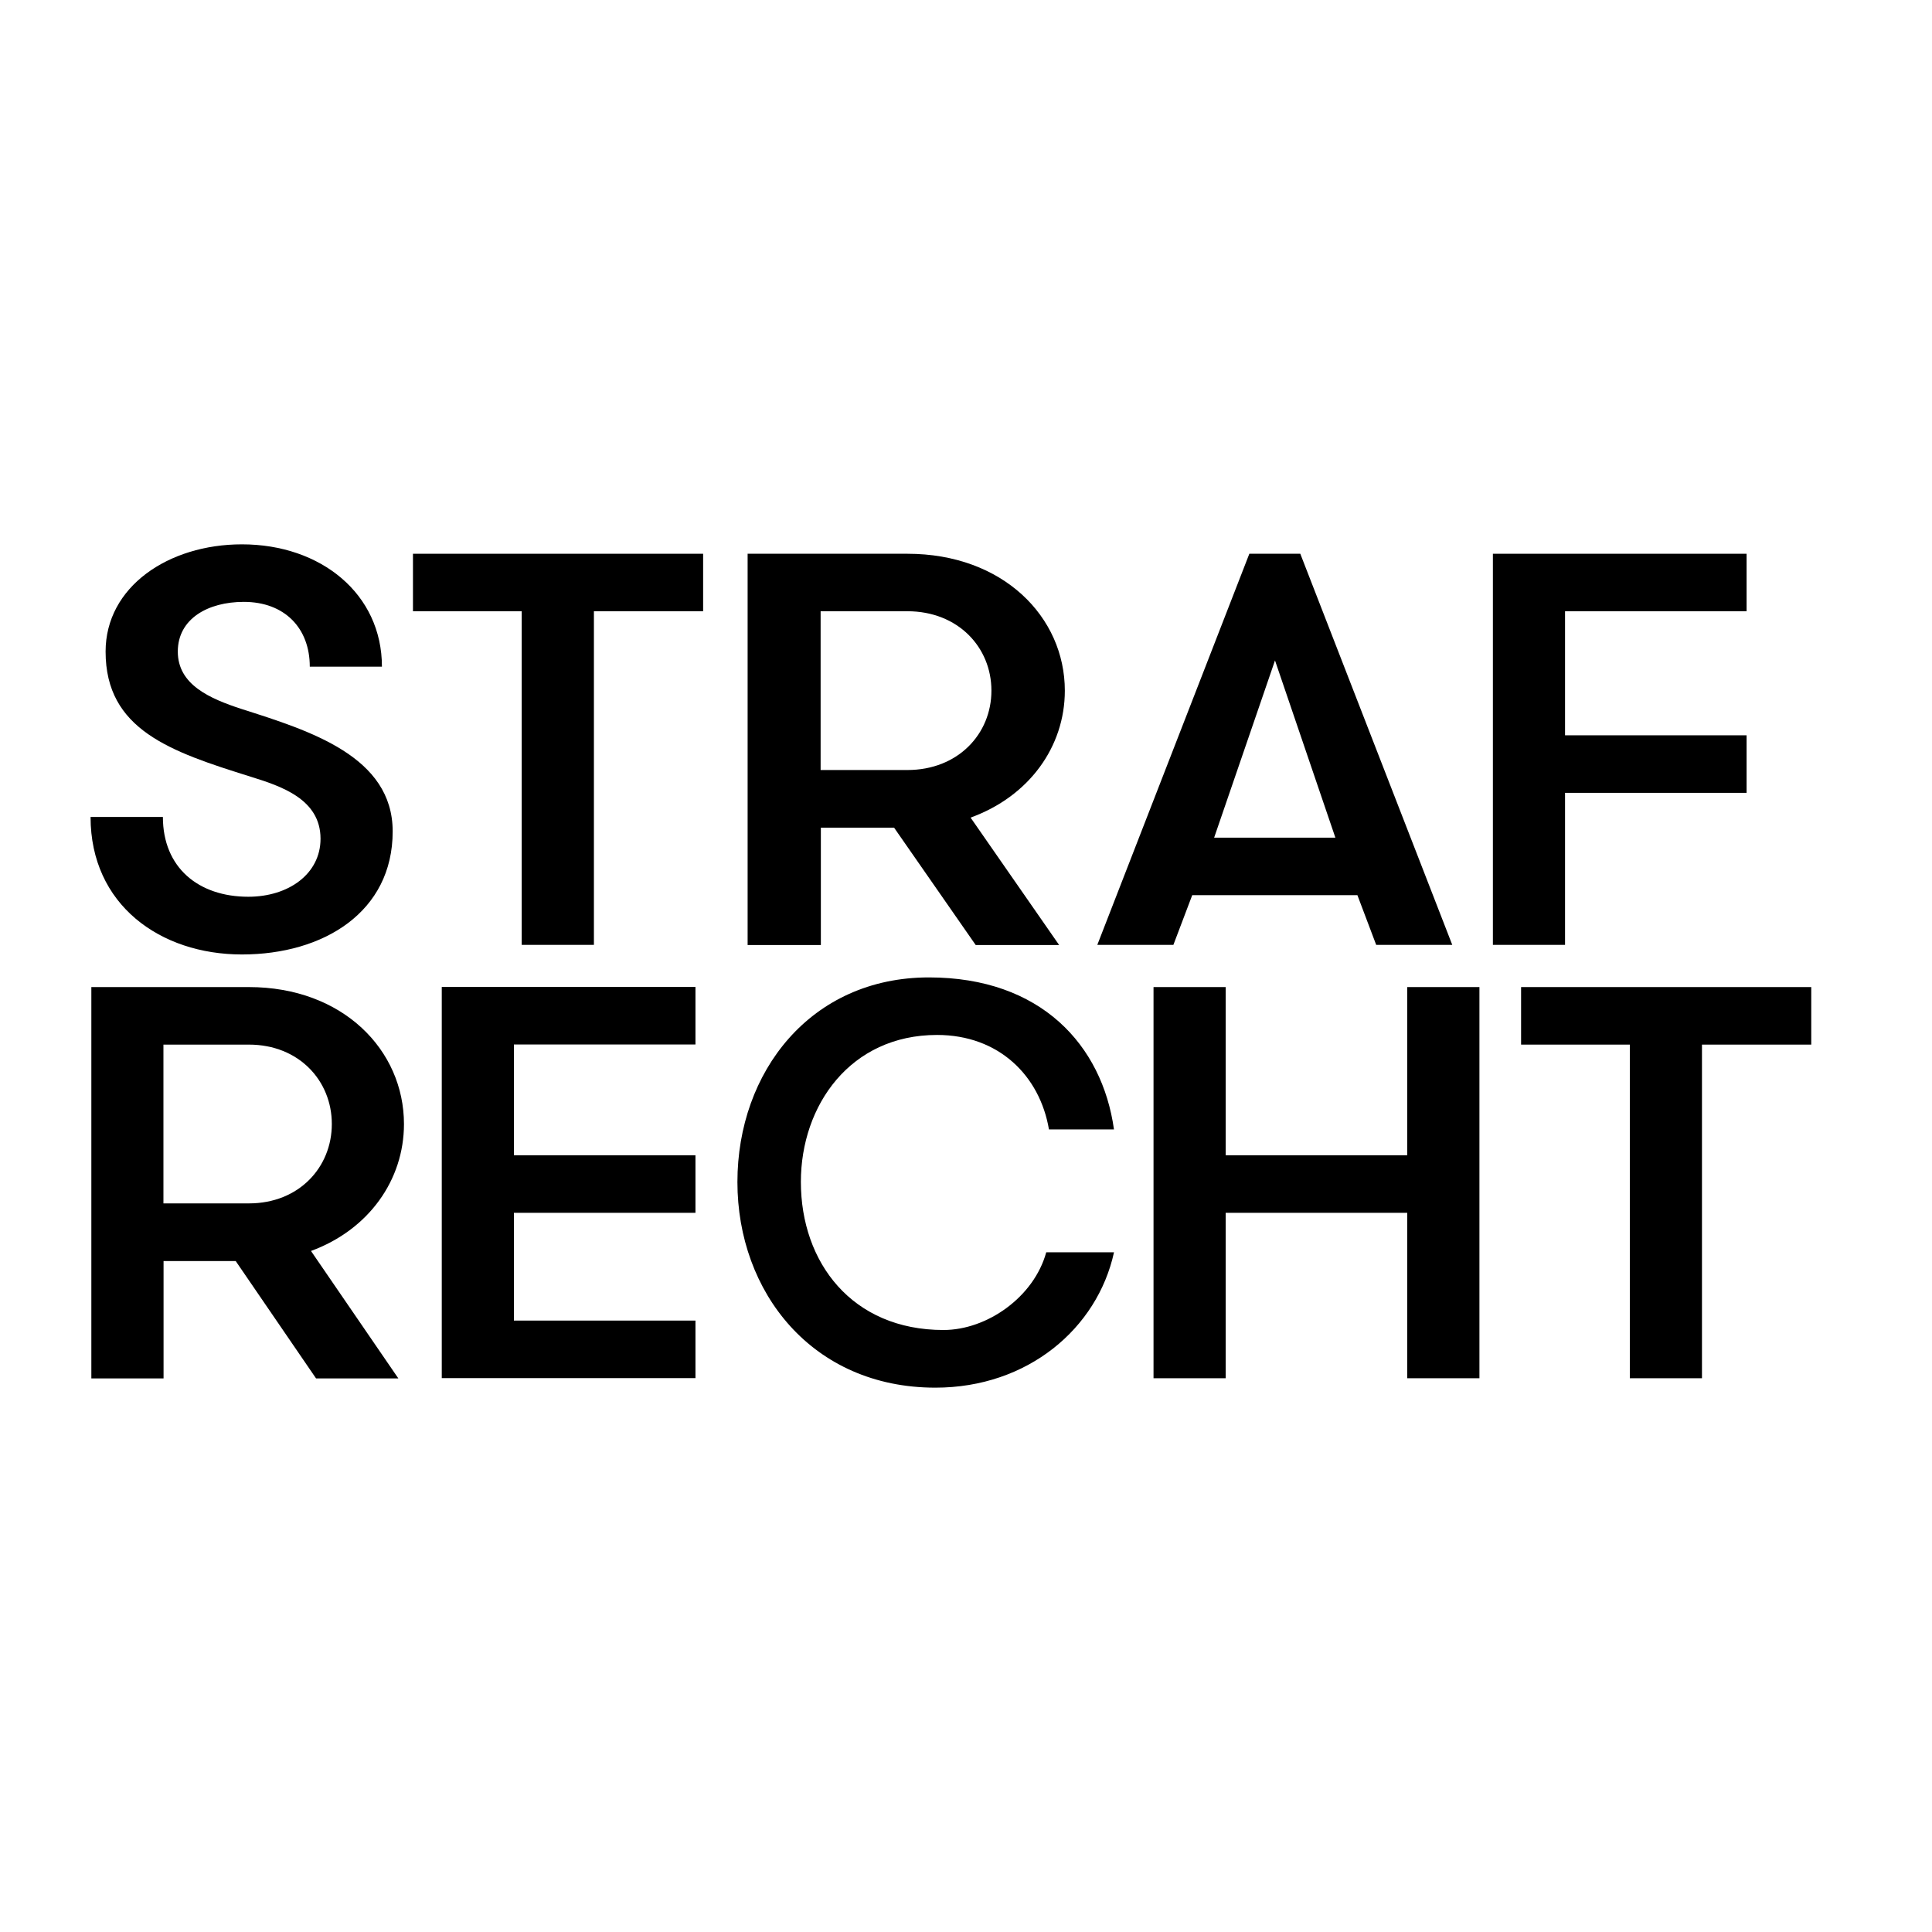
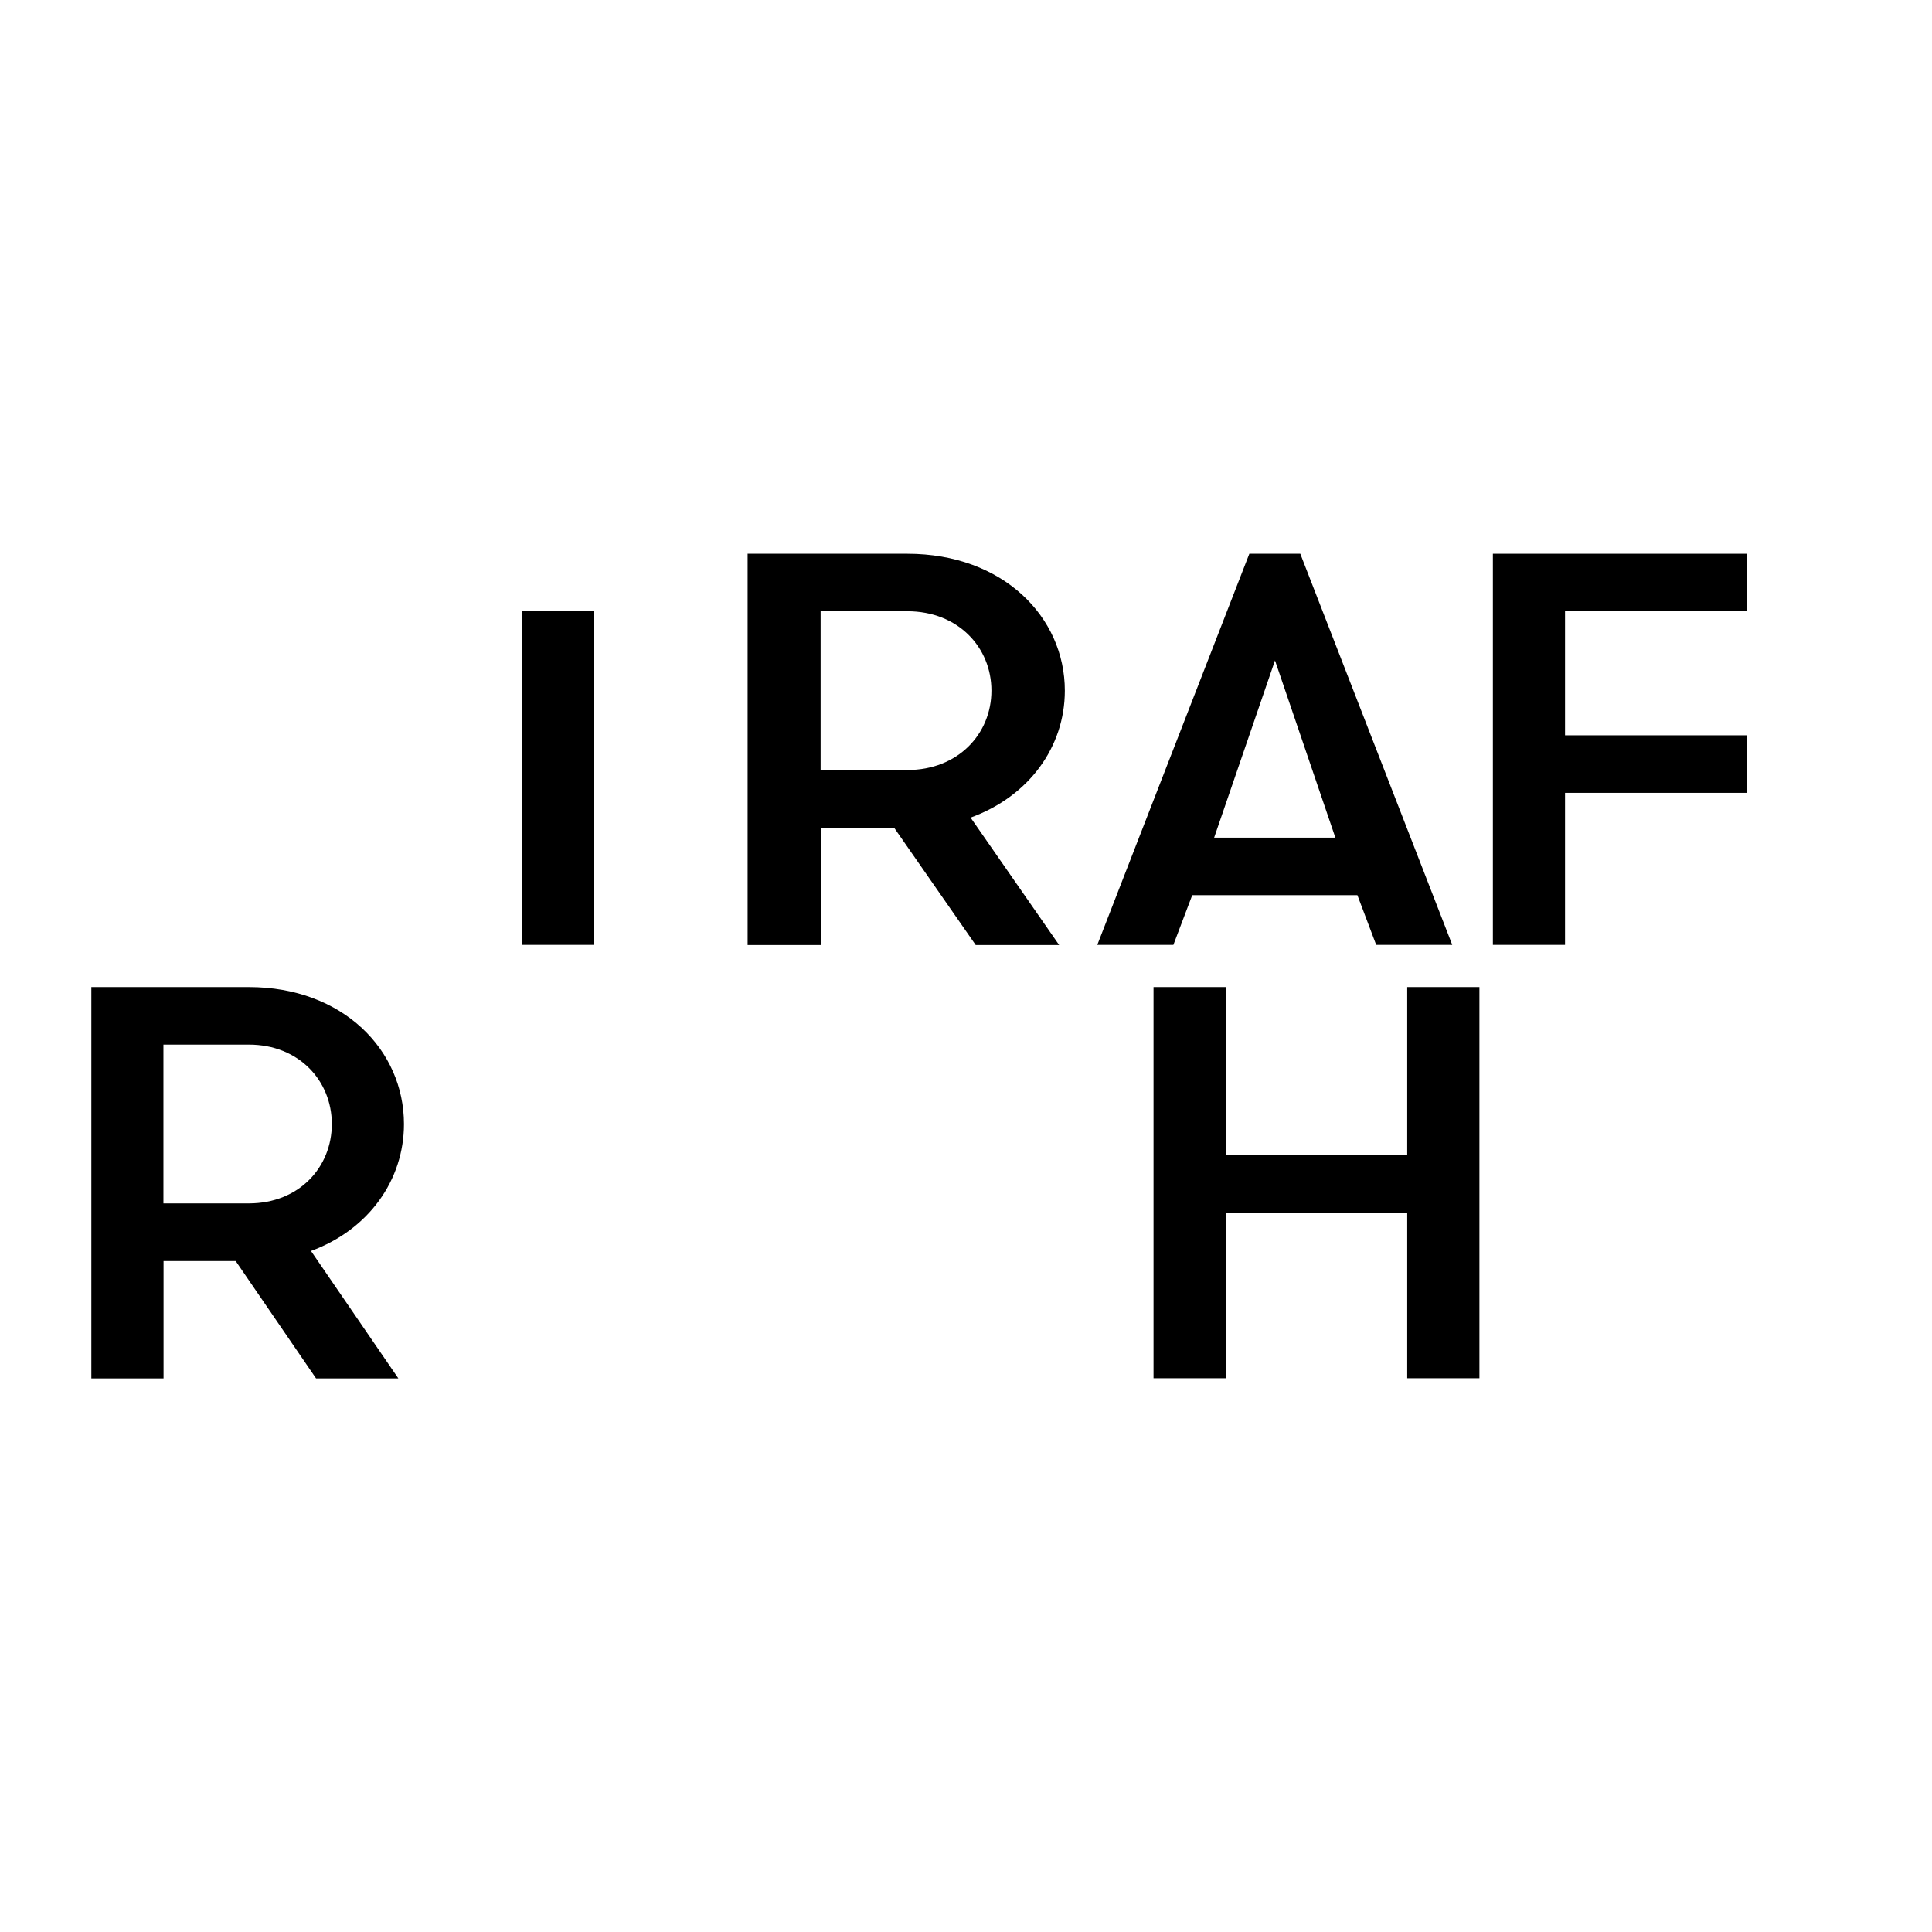
<svg xmlns="http://www.w3.org/2000/svg" width="32" height="32" viewBox="0 0 32 32" fill="none">
  <rect width="32" height="32" fill="white" />
-   <path d="M2.698 13.531C2.698 14.373 3.29 14.853 4.113 14.853C4.779 14.853 5.309 14.475 5.309 13.892C5.309 13.235 4.654 13.021 4.153 12.865C2.822 12.449 1.749 12.088 1.749 10.792C1.749 9.719 2.789 9.016 4.007 9.016C5.318 9.016 6.326 9.839 6.326 11.042H5.131C5.131 10.403 4.714 9.969 4.038 9.969C3.446 9.969 2.945 10.247 2.945 10.792C2.945 11.338 3.466 11.569 4.007 11.745C5.14 12.106 6.504 12.531 6.504 13.771C6.504 15.105 5.36 15.809 4.007 15.809C2.653 15.809 1.5 14.985 1.5 13.531H2.698Z" fill="black" />
-   <path d="M6.84 10.124V9.172H11.646V10.124H9.837V15.65H8.641V10.124H6.84Z" fill="black" />
+   <path d="M6.84 10.124V9.172V10.124H9.837V15.65H8.641V10.124H6.84Z" fill="black" />
  <path d="M12.381 9.172H15.03C16.613 9.172 17.637 10.218 17.637 11.44C17.637 12.366 17.047 13.19 16.076 13.542L17.543 15.653H16.161L14.809 13.709H13.596V15.653H12.383V9.174L12.381 9.172ZM16.421 11.438C16.421 10.726 15.873 10.124 15.028 10.124H13.592V12.754H15.028C15.871 12.754 16.421 12.153 16.421 11.44V11.438Z" fill="black" />
  <path d="M22.794 15.65L22.483 14.827H19.747L19.435 15.65H18.175L20.693 9.172H21.537L24.054 15.65H22.794ZM21.118 10.939L20.11 13.874H22.118L21.118 10.939Z" fill="black" />
  <path d="M25.922 10.124V12.179H28.929V13.132H25.922V15.65H24.727V9.172H28.929V10.124H25.922Z" fill="black" />
  <path d="M1.511 16.349H4.122C5.683 16.349 6.691 17.396 6.691 18.618C6.691 19.544 6.108 20.368 5.151 20.72L6.598 22.831H5.235L3.904 20.887H2.709V22.831H1.513V16.352L1.511 16.349ZM5.496 18.616C5.496 17.904 4.955 17.302 4.122 17.302H2.707V19.932H4.122C4.955 19.932 5.496 19.331 5.496 18.618V18.616Z" fill="black" />
-   <path d="M8.512 19.135H11.519V20.088H8.512V21.873H11.519V22.826H7.317V16.347H11.519V17.3H8.512V19.135Z" fill="black" />
-   <path d="M18.451 20.744C18.175 22.002 17.024 22.984 15.493 22.984C13.452 22.984 12.214 21.401 12.214 19.578C12.214 17.754 13.427 16.189 15.386 16.189C17.24 16.189 18.255 17.309 18.451 18.707H17.374C17.223 17.819 16.546 17.142 15.52 17.142C14.084 17.142 13.265 18.309 13.265 19.576C13.265 20.909 14.111 22.029 15.627 22.029C16.348 22.029 17.125 21.484 17.329 20.742H18.451V20.744Z" fill="black" />
  <path d="M23.308 20.088H20.301V22.828H19.106V16.349H20.301V19.135H23.308V16.349H24.504V22.828H23.308V20.088Z" fill="black" />
-   <path d="M26.995 17.302H25.194V16.349H30V17.302H28.19V22.828H26.995V17.302Z" fill="black" />
</svg>